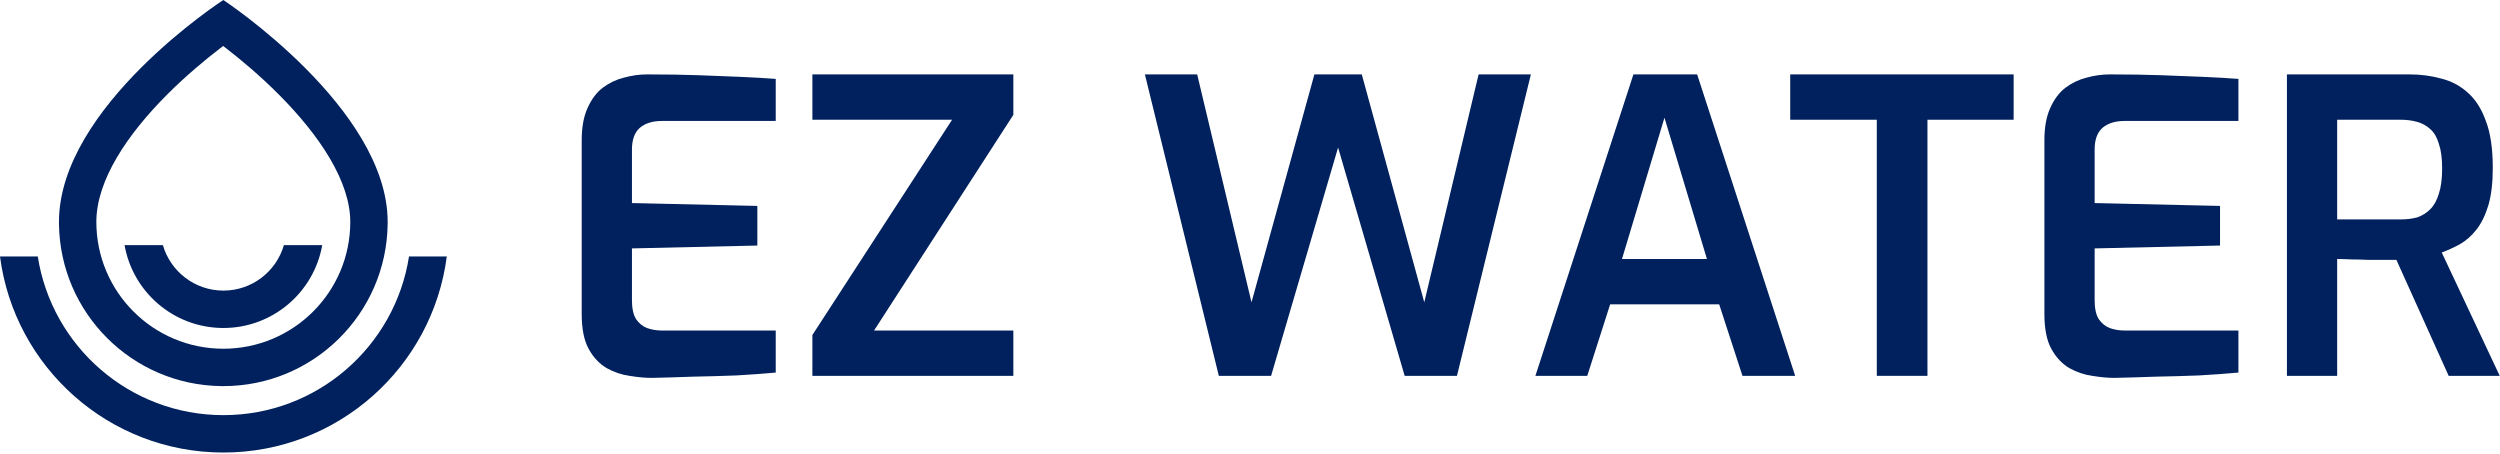
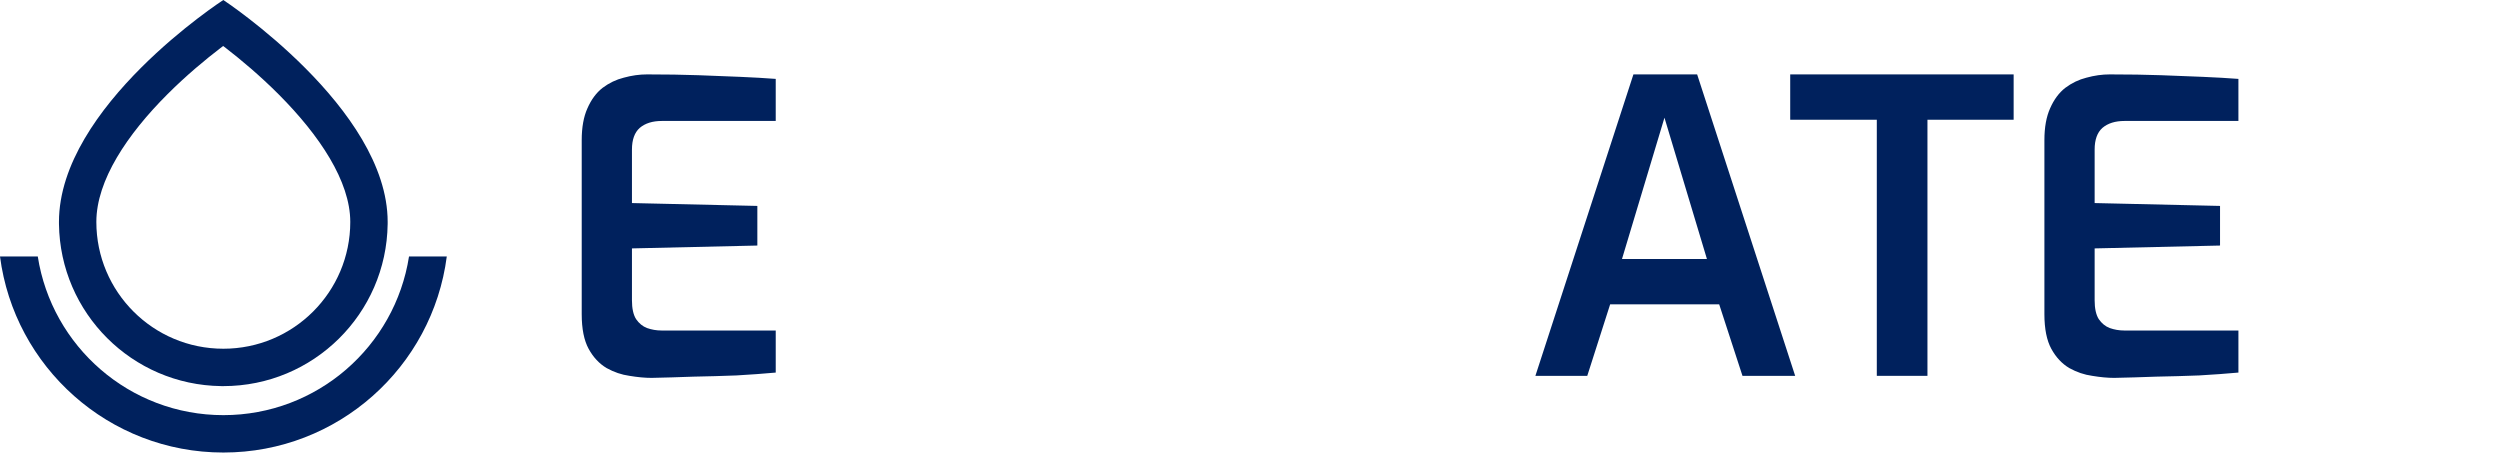
<svg xmlns="http://www.w3.org/2000/svg" width="100%" height="100%" viewBox="0 0 1521 276" version="1.1" xml:space="preserve" style="fill-rule:evenodd;clip-rule:evenodd;stroke-linejoin:round;stroke-miterlimit:2;">
  <g>
    <path d="M213.106,135.017c0,-24.755 -18.803,-52.734 -43.368,-77.405c-11.622,-11.672 -23.331,-21.415 -32.172,-28.255c-0.612,-0.473 -1.209,-0.931 -1.79,-1.375c-0.558,0.421 -1.131,0.857 -1.717,1.305c-8.825,6.752 -20.515,16.387 -32.116,27.979c-24.469,24.448 -43.327,52.449 -43.327,77.75c0,42.588 34.564,77.15 77.246,77.15l0,22.747l-1.293,-0.008c-54.198,-0.686 -98.005,-44.451 -98.691,-98.597l-0.008,-1.291c0,-70.222 99.992,-135.017 99.992,-135.017c0.141,0.093 99.992,65.876 99.992,135.017l-0.008,1.291c-0.692,54.576 -45.191,98.605 -99.984,98.605l0,-22.747c42.682,-0 77.245,-34.561 77.245,-77.15Z" style="fill:#00215D;fill-rule:nonzero;" />
-     <path d="M196.043,149.141c-5.04,28.642 -30.045,50.404 -60.132,50.404l-0.789,-0.005c-29.734,-0.377 -54.346,-22.008 -59.342,-50.399l23.322,0c4.616,15.975 19.348,27.657 36.81,27.658c17.462,0 32.194,-11.683 36.81,-27.658l23.322,0Z" style="fill:#00215D;fill-rule:nonzero;" />
-     <path d="M271.824,156.02c-8.705,67.305 -66.236,119.3 -135.912,119.3c-69.676,-0 -127.207,-51.994 -135.912,-119.3l22.978,0c8.529,54.698 55.843,96.553 112.934,96.553c57.091,-0 104.405,-41.855 112.934,-96.553l22.978,0Z" style="fill:#00215D;fill-rule:nonzero;" />
-     <path d="M1391.364,228.662l0,-183.394l74.55,0c6.792,0 13.171,0.828 19.135,2.485c6.13,1.491 11.514,4.307 16.153,8.449c4.804,4.142 8.532,9.94 11.183,17.395c2.816,7.289 4.224,16.815 4.224,28.578c0,9.112 -0.911,16.732 -2.733,22.862c-1.822,5.964 -4.225,10.851 -7.207,14.662c-2.982,3.81 -6.378,6.792 -10.189,8.946c-3.645,1.988 -7.289,3.645 -10.934,4.97l35.287,75.048l-31.063,0l-31.808,-70.575l-17.644,0c-3.313,-0.166 -6.544,-0.248 -9.691,-0.248c-3.148,-0.166 -6.047,-0.249 -8.698,-0.249l0,71.072l-30.566,0Zm30.566,-95.176l38.766,0c3.645,0 6.958,-0.414 9.94,-1.243c2.982,-0.994 5.633,-2.651 7.952,-4.97c2.319,-2.319 4.059,-5.467 5.219,-9.443c1.325,-3.976 1.988,-9.112 1.988,-15.407c0,-6.13 -0.663,-11.1 -1.988,-14.91c-1.16,-3.976 -2.899,-6.958 -5.219,-8.946c-2.319,-2.154 -5.053,-3.645 -8.201,-4.473c-2.982,-0.828 -6.213,-1.243 -9.692,-1.243l-38.766,0l0,60.634Z" style="fill:#00215D;fill-rule:nonzero;" />
+     <path d="M271.824,156.02c-8.705,67.305 -66.236,119.3 -135.912,119.3c-69.676,-0 -127.207,-51.994 -135.912,-119.3l22.978,0c8.529,54.698 55.843,96.553 112.934,96.553c57.091,-0 104.405,-41.855 112.934,-96.553l22.978,0" style="fill:#00215D;fill-rule:nonzero;" />
    <path d="M1286.31,229.905c-3.976,0 -8.449,-0.414 -13.419,-1.243c-4.804,-0.663 -9.443,-2.237 -13.916,-4.722c-4.473,-2.651 -8.118,-6.544 -10.934,-11.68c-2.816,-5.136 -4.225,-12.177 -4.225,-21.123l0,-105.862c0,-7.786 1.16,-14.247 3.479,-19.383c2.319,-5.301 5.384,-9.443 9.195,-12.425c3.976,-2.982 8.283,-5.053 12.922,-6.213c4.804,-1.325 9.526,-1.988 14.165,-1.988c11.597,0 22.034,0.166 31.311,0.497c9.277,0.331 17.726,0.663 25.347,0.994c7.786,0.331 14.993,0.746 21.62,1.243l0,25.596l-69.332,0c-5.633,0 -10.106,1.408 -13.419,4.225c-3.148,2.816 -4.722,7.207 -4.722,13.171l0,32.554l76.29,1.74l0,24.105l-76.29,1.74l0,31.56c0,4.97 0.828,8.78 2.485,11.431c1.822,2.651 4.059,4.473 6.71,5.467c2.816,0.994 5.716,1.491 8.698,1.491l69.581,0l0,25.596c-7.289,0.663 -15.241,1.243 -23.856,1.74c-8.615,0.331 -17.395,0.58 -26.341,0.746c-8.78,0.331 -17.229,0.58 -25.347,0.746Z" style="fill:#00215D;fill-rule:nonzero;" />
    <path d="M1141.847,228.662l0,-155.811l-52.682,0l0,-27.584l135.93,0l0,27.584l-52.434,0l0,155.811l-30.814,0Z" style="fill:#00215D;fill-rule:nonzero;" />
    <path d="M934.134,228.662l59.64,-183.394l38.766,0l59.64,183.394l-32.057,0l-14.165,-43.488l-66.35,0l-13.916,43.488l-31.56,0Zm52.682,-71.072l51.688,0l-25.844,-85.982l-25.844,85.982Z" style="fill:#00215D;fill-rule:nonzero;" />
-     <path d="M741.532,228.662l-44.979,-183.394l31.808,0l33.051,138.664l38.269,-138.664l28.826,0l38.021,138.664l33.051,-138.664l31.808,0l-44.979,183.394l-31.808,0l-40.506,-138.912l-40.754,138.912l-31.808,0Z" style="fill:#00215D;fill-rule:nonzero;" />
-     <path d="M494.259,228.662l0,-24.85l84.988,-130.96l-84.988,0l0,-27.584l122.263,0l0,24.602l-84.739,131.209l84.739,0l0,27.584l-122.263,0Z" style="fill:#00215D;fill-rule:nonzero;" />
    <path d="M396.411,229.905c-3.976,0 -8.449,-0.414 -13.419,-1.243c-4.804,-0.663 -9.443,-2.237 -13.916,-4.722c-4.473,-2.651 -8.118,-6.544 -10.934,-11.68c-2.816,-5.136 -4.225,-12.177 -4.225,-21.123l0,-105.862c0,-7.786 1.16,-14.247 3.479,-19.383c2.319,-5.301 5.384,-9.443 9.195,-12.425c3.976,-2.982 8.283,-5.053 12.922,-6.213c4.804,-1.325 9.526,-1.988 14.165,-1.988c11.597,0 22.034,0.166 31.311,0.497c9.277,0.331 17.726,0.663 25.347,0.994c7.786,0.331 14.993,0.746 21.62,1.243l0,25.596l-69.332,0c-5.633,0 -10.106,1.408 -13.419,4.225c-3.148,2.816 -4.722,7.207 -4.722,13.171l0,32.554l76.29,1.74l0,24.105l-76.29,1.74l0,31.56c0,4.97 0.828,8.78 2.485,11.431c1.822,2.651 4.059,4.473 6.71,5.467c2.816,0.994 5.716,1.491 8.698,1.491l69.58,0l0,25.596c-7.289,0.663 -15.241,1.243 -23.856,1.74c-8.615,0.331 -17.395,0.58 -26.341,0.746c-8.78,0.331 -17.229,0.58 -25.347,0.746Z" style="fill:#00215D;fill-rule:nonzero;" />
  </g>
</svg>